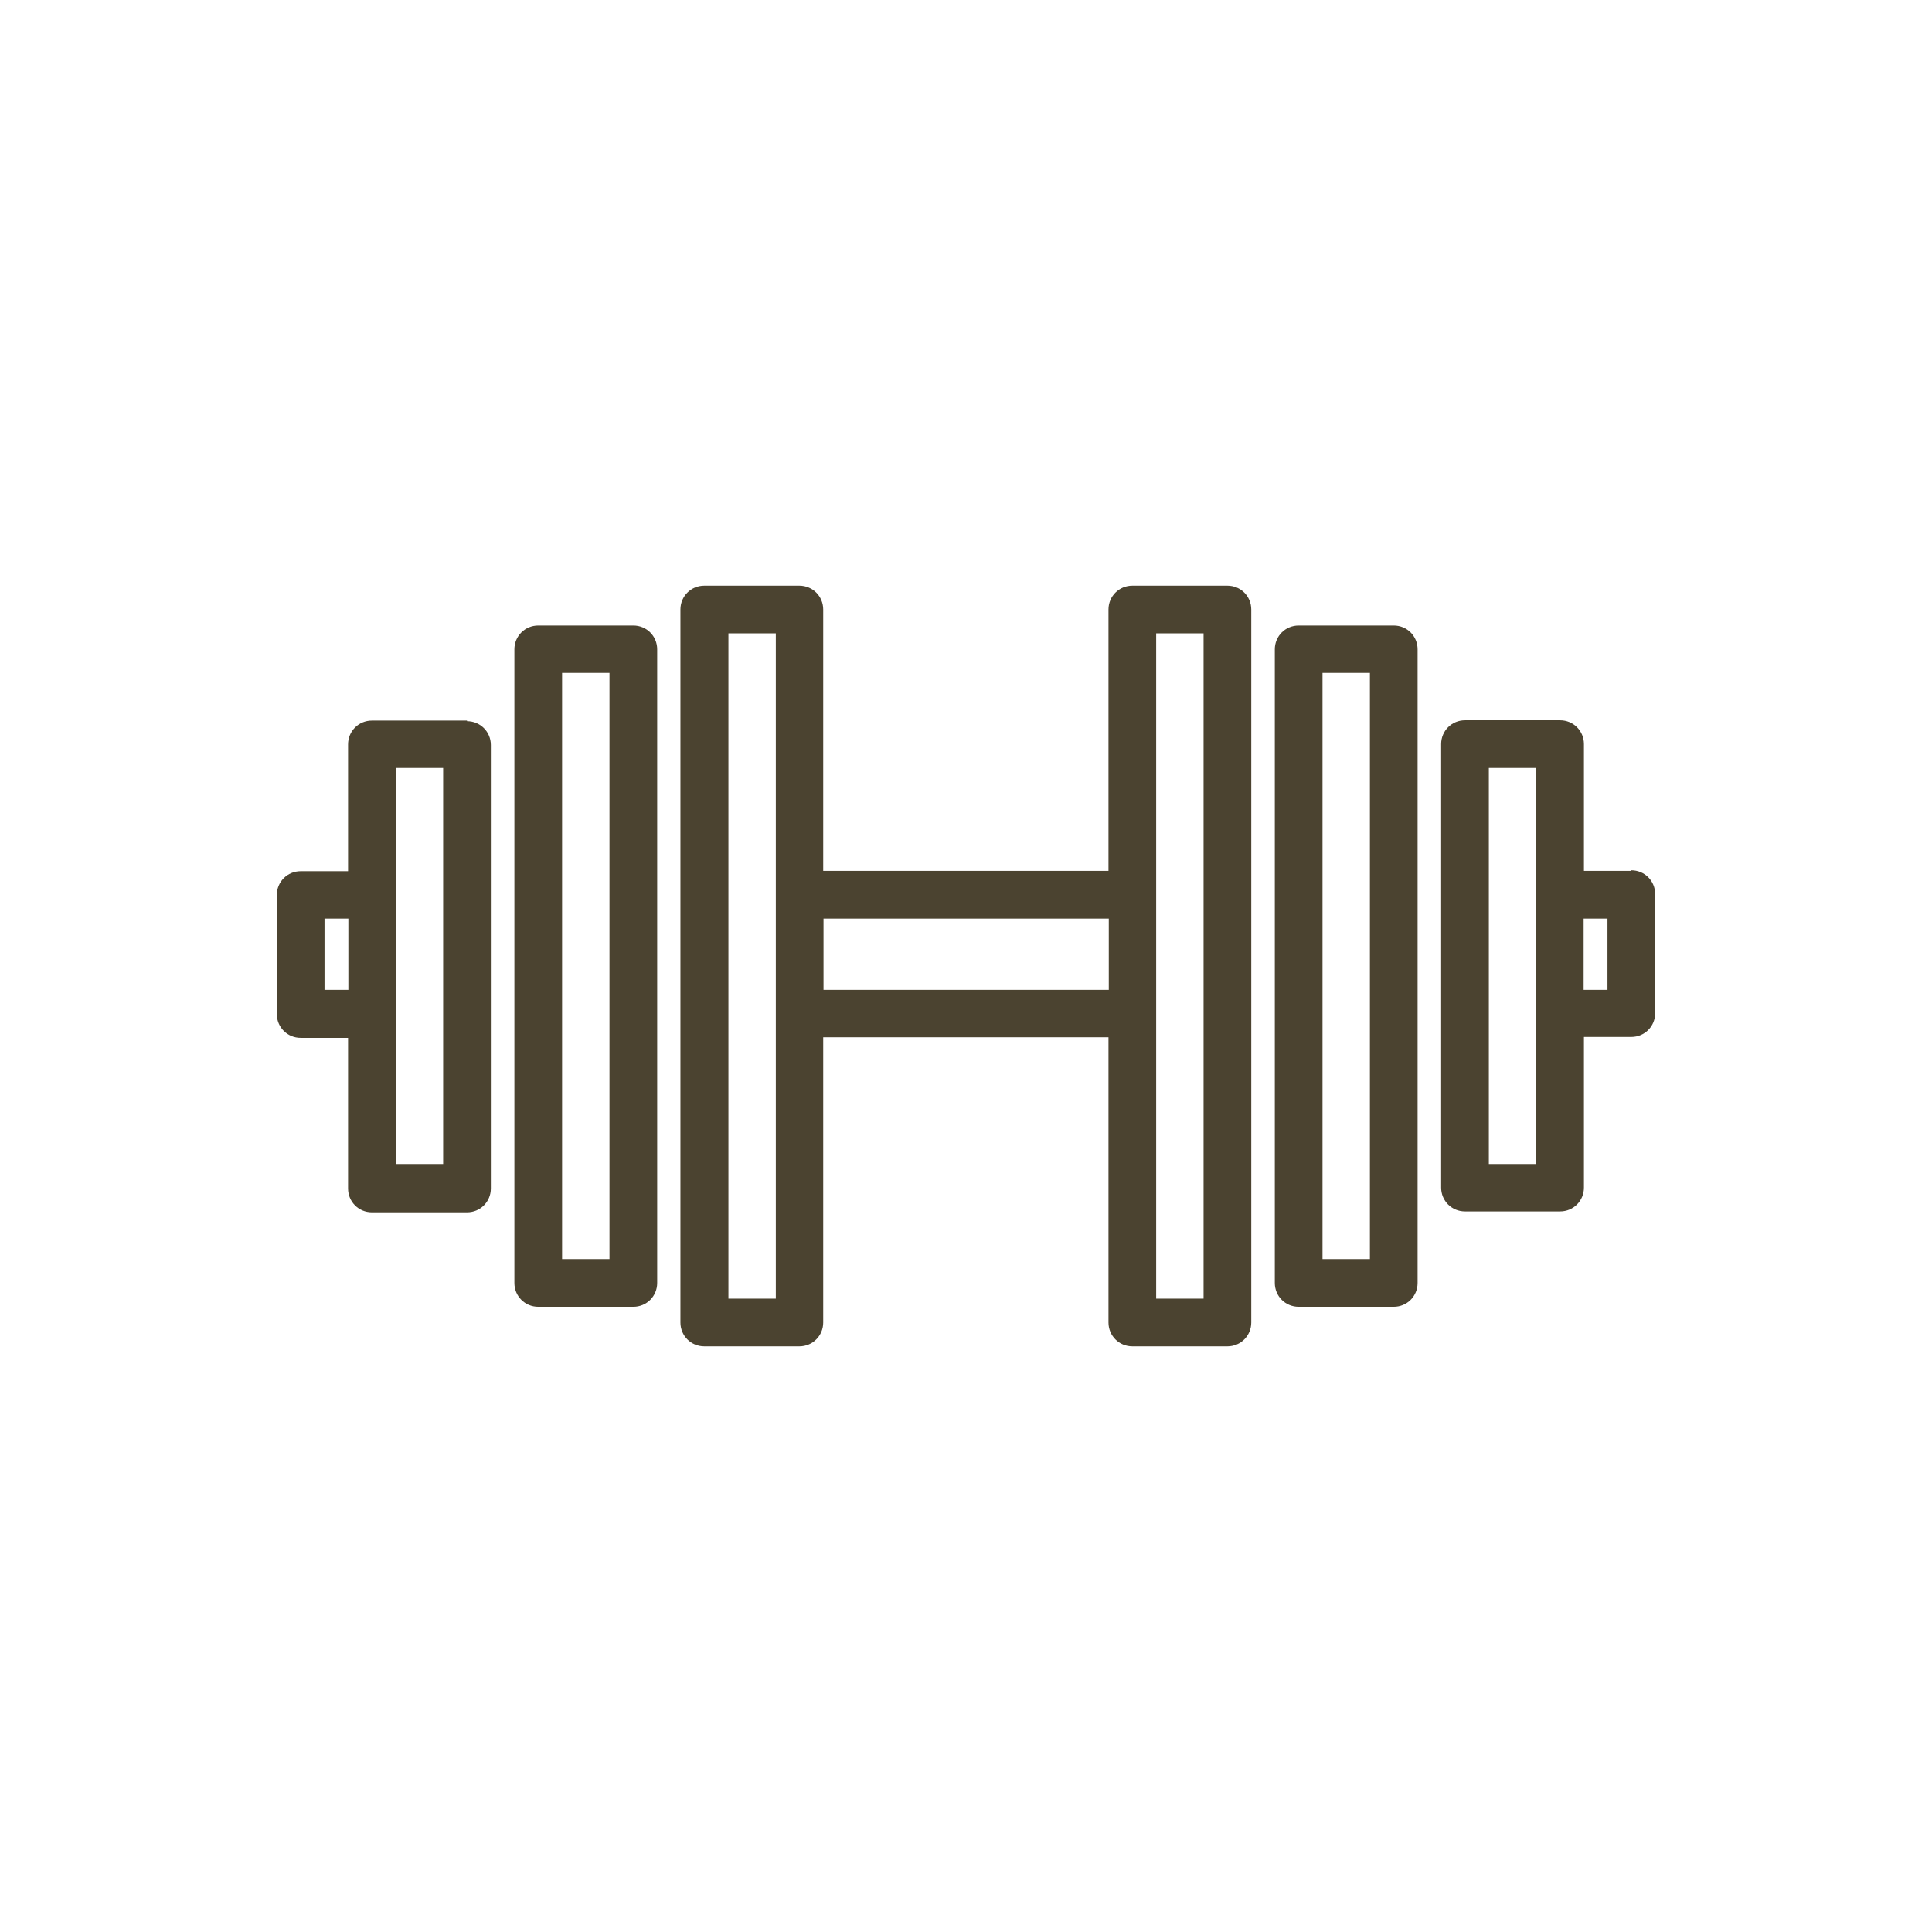
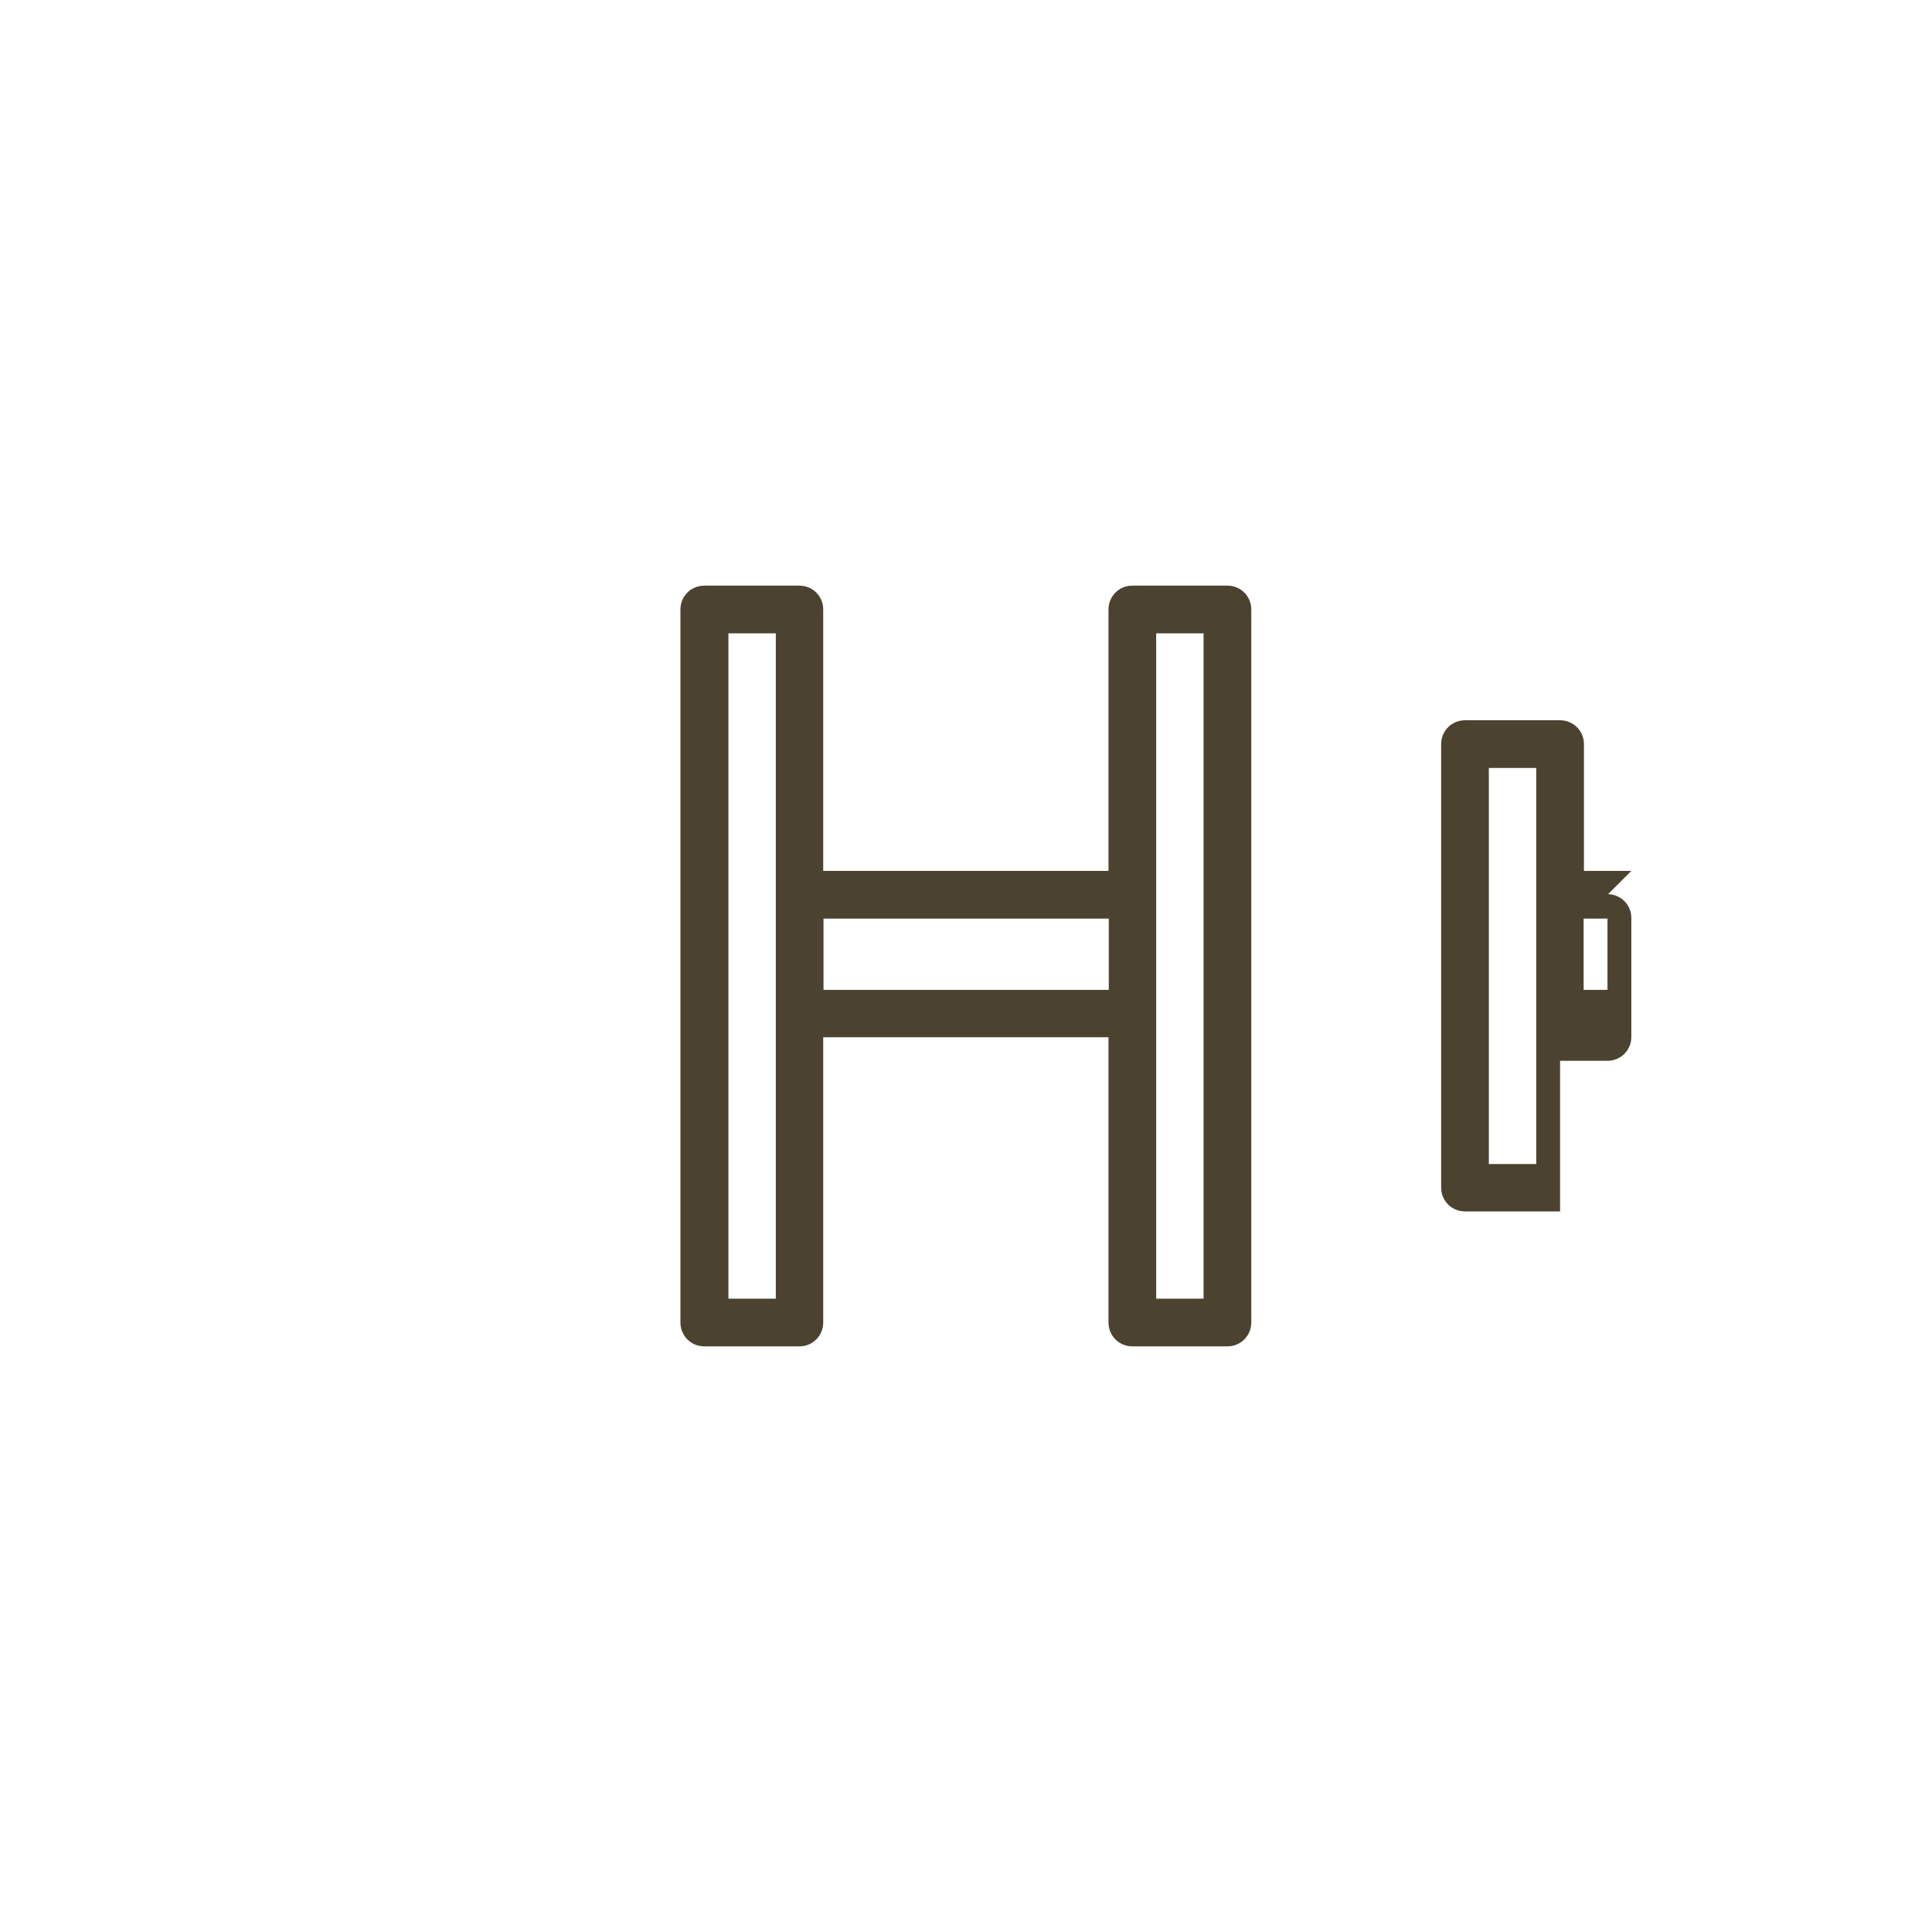
<svg xmlns="http://www.w3.org/2000/svg" id="Layer_1" data-name="Layer 1" width="64" height="64" viewBox="0 0 64 64">
  <defs>
    <style>
      .cls-1 {
        fill: #4b4330;
      }
    </style>
  </defs>
-   <path class="cls-1" d="M15.47,23.87h-3.15c-.44,0-.79.35-.79.79v4.2h-1.57c-.44,0-.79.35-.79.79v3.94c0,.44.35.79.79.79h1.57v4.99c0,.44.35.79.79.79h3.15c.44,0,.79-.35.79-.79v-14.69c0-.44-.35-.79-.79-.79v-.02ZM10.75,32.79v-2.36h.79v2.36h-.79ZM14.68,38.56h-1.57v-13.12h1.57v13.12Z" />
-   <path class="cls-1" d="M20.98,20.72h-3.15c-.44,0-.79.35-.79.79v20.99c0,.44.35.79.79.79h3.15c.44,0,.79-.35.79-.79v-20.99c0-.44-.35-.79-.79-.79ZM20.19,41.71h-1.57v-19.42h1.57v19.42Z" />
-   <path class="cls-1" d="M46.17,20.72h-3.15c-.44,0-.79.35-.79.79v20.99c0,.44.35.79.79.79h3.15c.44,0,.79-.35.79-.79v-20.99c0-.44-.35-.79-.79-.79ZM45.38,41.71h-1.57v-19.42h1.57v19.42Z" />
  <path class="cls-1" d="M40.66,19.4h-3.15c-.44,0-.79.35-.79.79v8.66h-9.45v-8.66c0-.44-.35-.79-.79-.79h-3.15c-.44,0-.79.35-.79.79v23.62c0,.44.35.79.79.79h3.15c.44,0,.79-.35.79-.79v-9.45h9.45v9.45c0,.44.35.79.79.79h3.15c.44,0,.79-.35.79-.79v-23.62c0-.44-.35-.79-.79-.79ZM25.7,43.02h-1.57v-22.04h1.57v22.04ZM27.28,32.79v-2.36h9.45v2.36s-9.45,0-9.45,0ZM39.87,43.02h-1.57v-22.04h1.57v22.04Z" />
-   <path class="cls-1" d="M54.04,28.85h-1.57v-4.2c0-.44-.35-.79-.79-.79h-3.15c-.44,0-.79.35-.79.79v14.69c0,.44.35.79.79.79h3.15c.44,0,.79-.35.79-.79v-4.99h1.57c.44,0,.79-.35.79-.79v-3.94c0-.44-.35-.79-.79-.79v.02ZM50.89,38.56h-1.57v-13.12h1.57v13.12ZM53.25,32.79h-.79v-2.36h.79v2.36Z" />
+   <path class="cls-1" d="M54.04,28.85h-1.57v-4.2c0-.44-.35-.79-.79-.79h-3.15c-.44,0-.79.35-.79.79v14.69c0,.44.35.79.79.79h3.15v-4.99h1.57c.44,0,.79-.35.79-.79v-3.94c0-.44-.35-.79-.79-.79v.02ZM50.89,38.56h-1.57v-13.12h1.57v13.12ZM53.25,32.79h-.79v-2.36h.79v2.36Z" />
</svg>